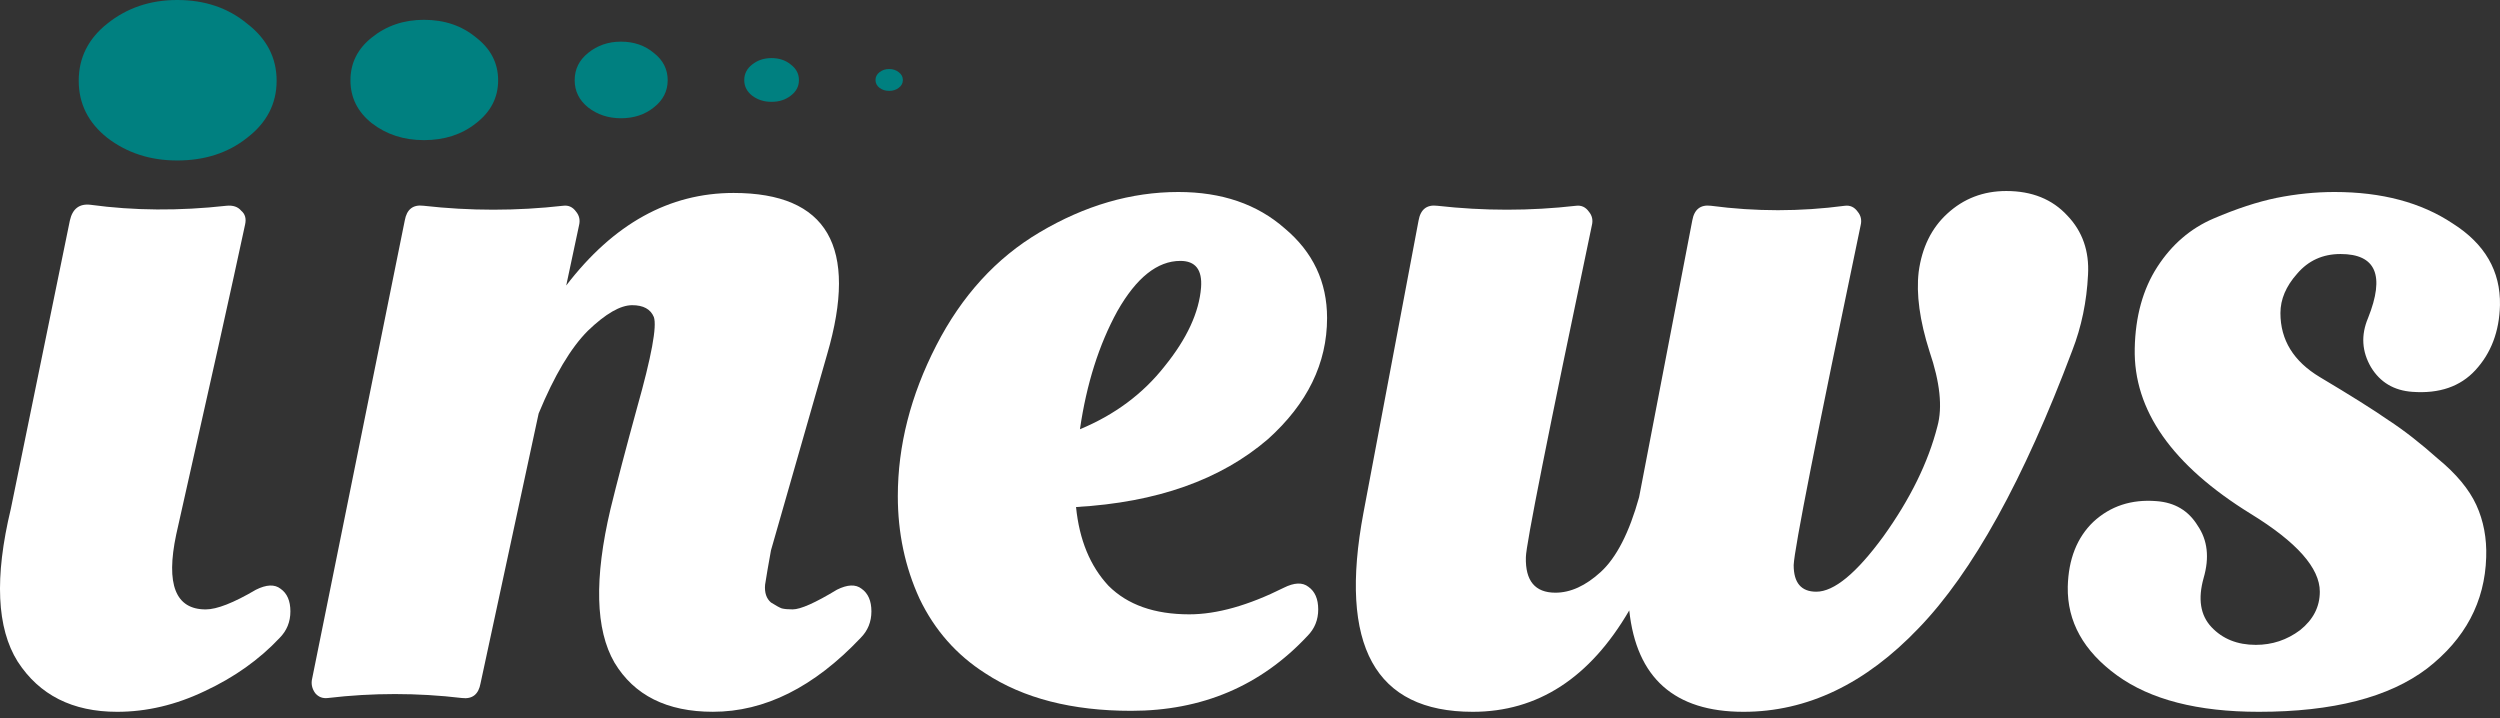
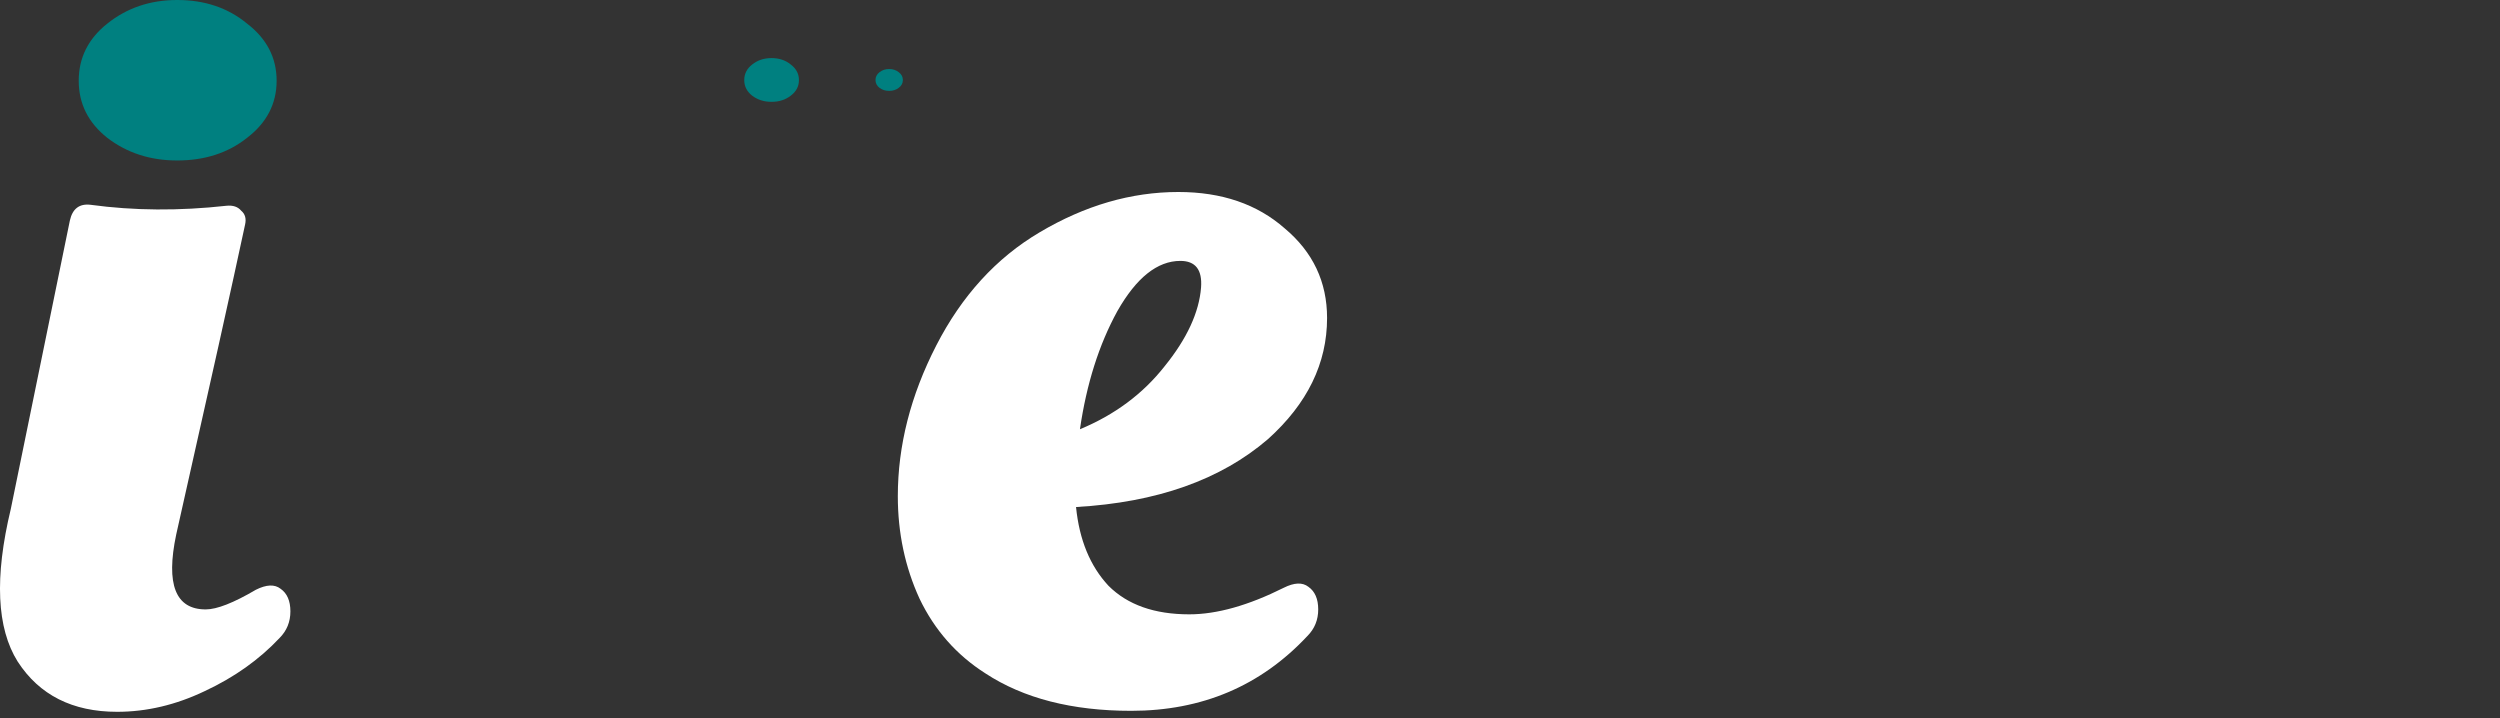
<svg xmlns="http://www.w3.org/2000/svg" width="94" height="27" viewBox="0 0 94 27" fill="none">
  <rect x="0" y="0" width="94" height="27" fill="#333333" stroke="none" />
  <g clip-path="url(#clip0_637_2)">
-     <path d="M75.438 7.182C76.4 7.182 77.165 7.49 77.733 8.107C78.3 8.699 78.56 9.44 78.51 10.328C78.461 11.34 78.263 12.29 77.918 13.178C76.092 18.04 74.167 21.52 72.143 23.617C70.144 25.715 67.948 26.764 65.554 26.764C62.963 26.764 61.531 25.493 61.26 22.951C59.779 25.493 57.817 26.764 55.374 26.764C51.697 26.764 50.328 24.271 51.265 19.286L53.338 8.292C53.412 7.873 53.647 7.688 54.042 7.737C55.794 7.934 57.534 7.934 59.261 7.737C59.459 7.712 59.619 7.786 59.742 7.959C59.866 8.107 59.903 8.28 59.853 8.477C58.2 16.35 57.373 20.508 57.373 20.952C57.349 21.84 57.719 22.285 58.484 22.285C59.051 22.285 59.619 22.026 60.187 21.507C60.779 20.964 61.26 20.027 61.63 18.694L63.629 8.292C63.703 7.873 63.938 7.688 64.332 7.737C66.011 7.959 67.689 7.959 69.367 7.737C69.564 7.712 69.725 7.786 69.848 7.959C69.972 8.107 70.008 8.28 69.959 8.477C68.306 16.374 67.467 20.631 67.442 21.248C67.442 21.915 67.726 22.248 68.293 22.248C68.96 22.248 69.799 21.557 70.811 20.175C71.822 18.768 72.501 17.386 72.847 16.029C73.044 15.313 72.945 14.375 72.55 13.216C72.18 12.056 72.044 11.056 72.143 10.217C72.267 9.304 72.624 8.576 73.217 8.033C73.834 7.465 74.574 7.182 75.438 7.182Z" fill="white" />
    <path fillRule="evenodd" clipRule="evenodd" d="M49.195 22.063C48.972 21.89 48.664 21.902 48.269 22.1C46.937 22.766 45.752 23.099 44.715 23.099C43.407 23.099 42.396 22.741 41.68 22.026C40.989 21.285 40.582 20.298 40.459 19.064C43.494 18.892 45.9 18.04 47.677 16.51C49.158 15.178 49.898 13.66 49.898 11.957C49.898 10.6 49.367 9.477 48.306 8.588C47.27 7.675 45.937 7.219 44.308 7.219C42.532 7.219 40.792 7.725 39.089 8.736C37.46 9.699 36.164 11.118 35.202 12.993C34.239 14.869 33.758 16.757 33.758 18.657C33.758 20.039 34.03 21.322 34.573 22.507C35.14 23.692 35.967 24.629 37.053 25.32C38.484 26.258 40.31 26.727 42.532 26.727C45.197 26.727 47.405 25.789 49.158 23.914C49.429 23.642 49.565 23.309 49.565 22.914C49.565 22.519 49.441 22.235 49.195 22.063ZM42.013 11.698C42.729 10.439 43.519 9.81 44.382 9.81C44.95 9.81 45.209 10.143 45.16 10.809C45.086 11.747 44.629 12.734 43.79 13.771C42.976 14.807 41.914 15.597 40.606 16.14C40.853 14.437 41.322 12.957 42.013 11.698Z" fill="white" />
-     <path d="M31.469 22.173C31.864 21.976 32.172 21.963 32.395 22.136C32.641 22.309 32.765 22.593 32.765 22.987C32.765 23.382 32.629 23.715 32.358 23.987C30.605 25.838 28.755 26.763 26.805 26.763C25.078 26.763 23.844 26.146 23.103 24.912C22.388 23.678 22.338 21.753 22.955 19.137C23.202 18.126 23.535 16.855 23.955 15.325C24.498 13.4 24.707 12.264 24.584 11.919C24.461 11.623 24.189 11.475 23.77 11.475C23.325 11.475 22.77 11.796 22.104 12.437C21.462 13.079 20.845 14.115 20.253 15.547L18.069 25.69C17.995 26.109 17.761 26.294 17.366 26.245C15.687 26.047 14.009 26.047 12.331 26.245C12.134 26.27 11.973 26.208 11.85 26.06C11.727 25.887 11.69 25.702 11.739 25.505L15.219 8.291C15.293 7.872 15.527 7.687 15.922 7.736C17.674 7.934 19.426 7.934 21.178 7.736C21.376 7.711 21.536 7.785 21.66 7.958C21.783 8.106 21.82 8.279 21.771 8.476L21.29 10.735C23.066 8.415 25.164 7.255 27.582 7.255C31.111 7.255 32.284 9.278 31.099 13.326L28.989 20.692C28.89 21.235 28.816 21.667 28.767 21.988C28.742 22.284 28.816 22.506 28.989 22.654C29.186 22.777 29.322 22.852 29.396 22.876C29.495 22.901 29.631 22.913 29.803 22.913C30.1 22.913 30.655 22.666 31.469 22.173Z" fill="white" />
    <path d="M4.404 26.764C2.726 26.764 1.479 26.134 0.665 24.876C-0.125 23.617 -0.211 21.705 0.406 19.138L2.627 8.292C2.726 7.848 2.985 7.65 3.404 7.7C5.033 7.922 6.736 7.934 8.513 7.737C8.76 7.712 8.945 7.774 9.068 7.922C9.216 8.045 9.265 8.218 9.216 8.44C8.747 10.636 7.883 14.523 6.625 20.101C6.23 21.976 6.6 22.914 7.735 22.914C8.155 22.914 8.784 22.667 9.623 22.174C10.018 21.976 10.327 21.964 10.549 22.137C10.796 22.309 10.919 22.593 10.919 22.988C10.919 23.383 10.783 23.716 10.512 23.988C9.747 24.802 8.809 25.468 7.698 25.986C6.612 26.505 5.514 26.764 4.404 26.764Z" fill="white" />
-     <path d="M79.599 25.394C80.858 26.307 82.635 26.764 84.929 26.764C87.718 26.764 89.829 26.221 91.259 25.135C92.691 24.025 93.431 22.63 93.481 20.952C93.505 20.237 93.382 19.583 93.111 18.99C92.839 18.398 92.358 17.818 91.667 17.25C91.001 16.658 90.384 16.177 89.816 15.807C89.248 15.412 88.385 14.869 87.225 14.178C86.238 13.586 85.744 12.784 85.744 11.772C85.744 11.254 85.954 10.76 86.373 10.291C86.793 9.798 87.336 9.551 88.002 9.551C89.335 9.551 89.68 10.353 89.039 11.957C88.767 12.599 88.804 13.216 89.15 13.808C89.495 14.376 90.014 14.684 90.704 14.733C91.717 14.807 92.506 14.536 93.074 13.919C93.666 13.277 93.974 12.463 93.999 11.476C94.024 10.193 93.431 9.168 92.222 8.403C91.038 7.614 89.557 7.219 87.78 7.219C87.064 7.219 86.336 7.293 85.596 7.441C84.88 7.589 84.091 7.848 83.227 8.218C82.363 8.588 81.66 9.193 81.117 10.032C80.574 10.871 80.29 11.895 80.266 13.104C80.216 15.424 81.672 17.497 84.633 19.323C86.361 20.385 87.225 21.359 87.225 22.248C87.225 22.815 86.978 23.297 86.485 23.692C85.991 24.062 85.436 24.247 84.819 24.247C84.128 24.247 83.572 24.025 83.153 23.581C82.733 23.136 82.635 22.519 82.857 21.73C83.079 20.965 83.005 20.311 82.635 19.768C82.289 19.2 81.771 18.892 81.08 18.842C80.142 18.768 79.353 19.027 78.711 19.62C78.094 20.212 77.773 21.026 77.748 22.063C77.724 23.371 78.341 24.481 79.599 25.394Z" fill="white" />
    <path d="M4.034 5.182C4.774 5.75 5.65 6.034 6.662 6.034C7.699 6.034 8.575 5.75 9.29 5.182C10.031 4.615 10.401 3.899 10.401 3.035C10.401 2.172 10.031 1.456 9.29 0.888C8.575 0.296 7.699 0 6.662 0C5.65 0 4.774 0.296 4.034 0.888C3.318 1.456 2.96 2.172 2.96 3.035C2.96 3.899 3.318 4.615 4.034 5.182Z" fill="#008080" />
-     <path d="M15.939 5.269C15.184 5.269 14.53 5.057 13.978 4.631C13.444 4.205 13.177 3.669 13.177 3.021C13.177 2.374 13.444 1.837 13.978 1.411C14.53 0.967 15.184 0.745 15.939 0.745C16.713 0.745 17.367 0.967 17.901 1.411C18.453 1.837 18.73 2.374 18.73 3.021C18.73 3.669 18.453 4.205 17.901 4.631C17.367 5.057 16.713 5.269 15.939 5.269Z" fill="#008080" />
-     <path d="M22.113 4.039C22.461 4.31 22.872 4.446 23.348 4.446C23.835 4.446 24.246 4.31 24.583 4.039C24.931 3.768 25.105 3.427 25.105 3.015C25.105 2.603 24.931 2.261 24.583 1.99C24.246 1.708 23.835 1.566 23.348 1.566C22.872 1.566 22.461 1.708 22.113 1.99C21.776 2.261 21.608 2.603 21.608 3.015C21.608 3.427 21.776 3.768 22.113 4.039Z" fill="#008080" />
    <path d="M29.007 3.829C28.727 3.829 28.485 3.751 28.281 3.597C28.083 3.442 27.984 3.247 27.984 3.011C27.984 2.776 28.083 2.581 28.281 2.426C28.485 2.264 28.727 2.184 29.007 2.184C29.294 2.184 29.536 2.264 29.733 2.426C29.938 2.581 30.04 2.776 30.04 3.011C30.04 3.247 29.938 3.442 29.733 3.597C29.536 3.751 29.294 3.829 29.007 3.829Z" fill="#008080" />
    <path d="M33.068 3.301C33.17 3.379 33.291 3.417 33.431 3.417C33.574 3.417 33.695 3.379 33.794 3.301C33.897 3.224 33.948 3.126 33.948 3.009C33.948 2.891 33.897 2.793 33.794 2.716C33.695 2.635 33.574 2.595 33.431 2.595C33.291 2.595 33.17 2.635 33.068 2.716C32.969 2.793 32.919 2.891 32.919 3.009C32.919 3.126 32.969 3.224 33.068 3.301Z" fill="#008080" />
  </g>
  <defs>
    <clipPath id="clip0_637_2">
      <rect width="94" height="27" fill="white" />
    </clipPath>
  </defs>
</svg>